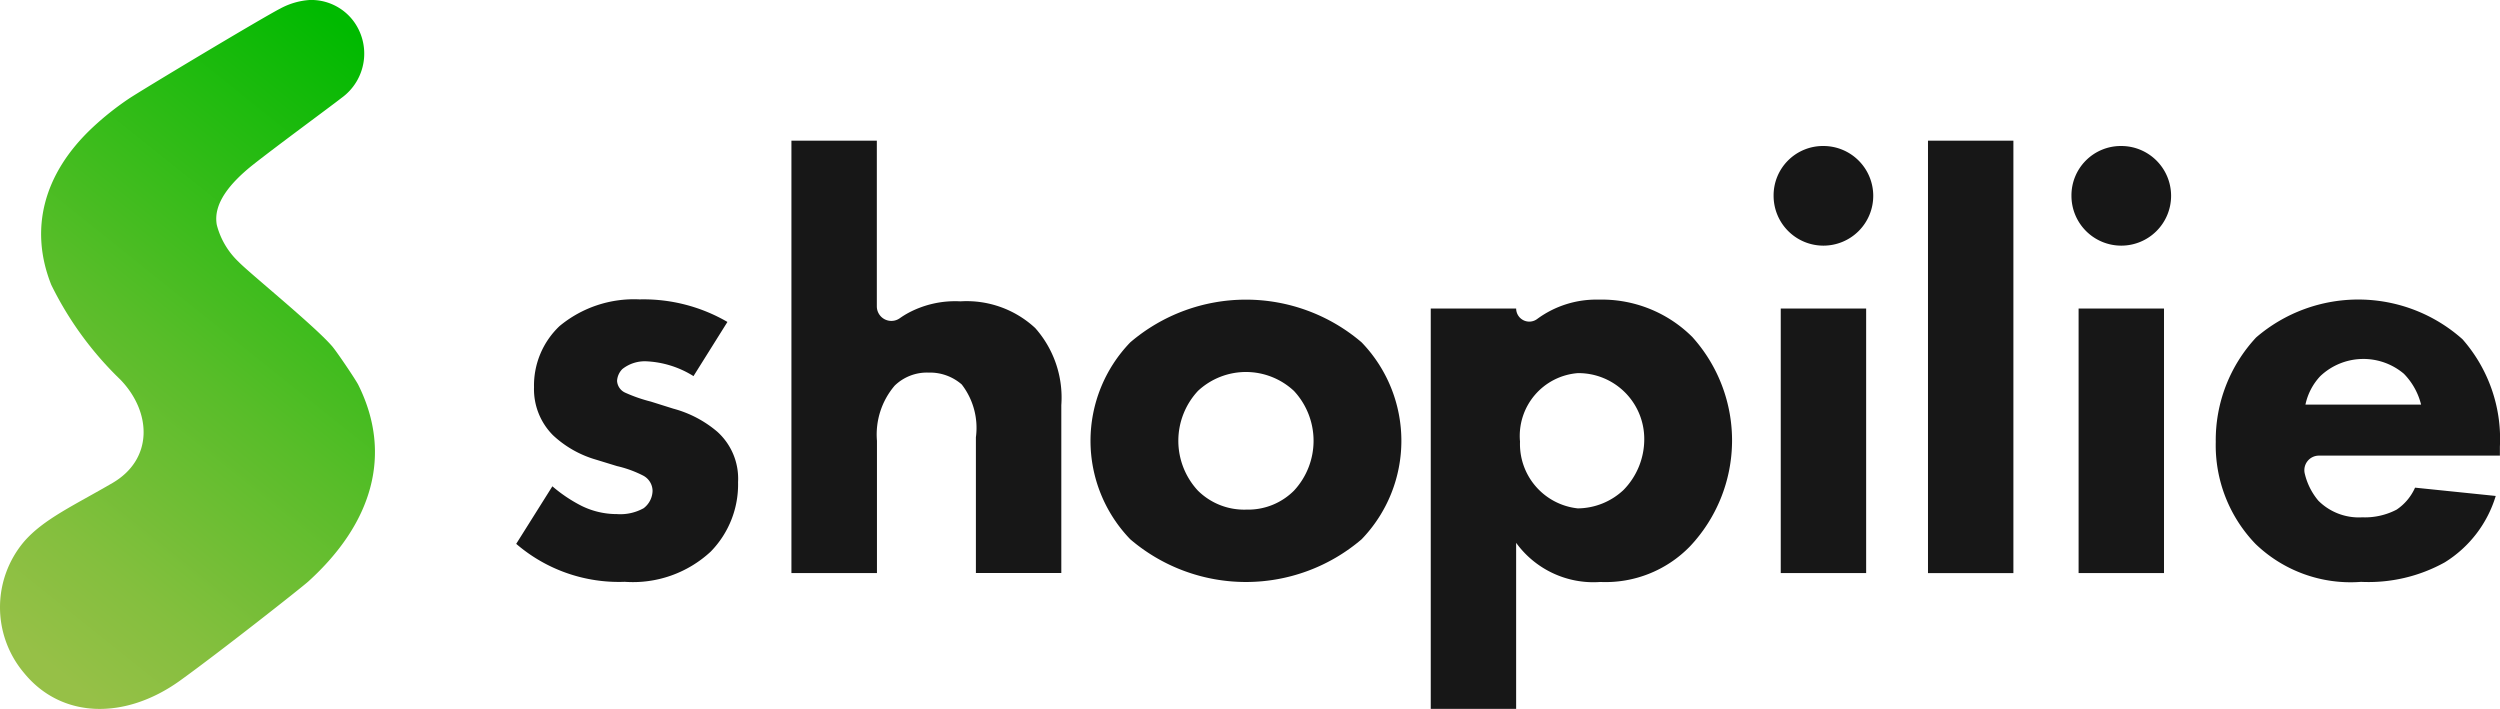
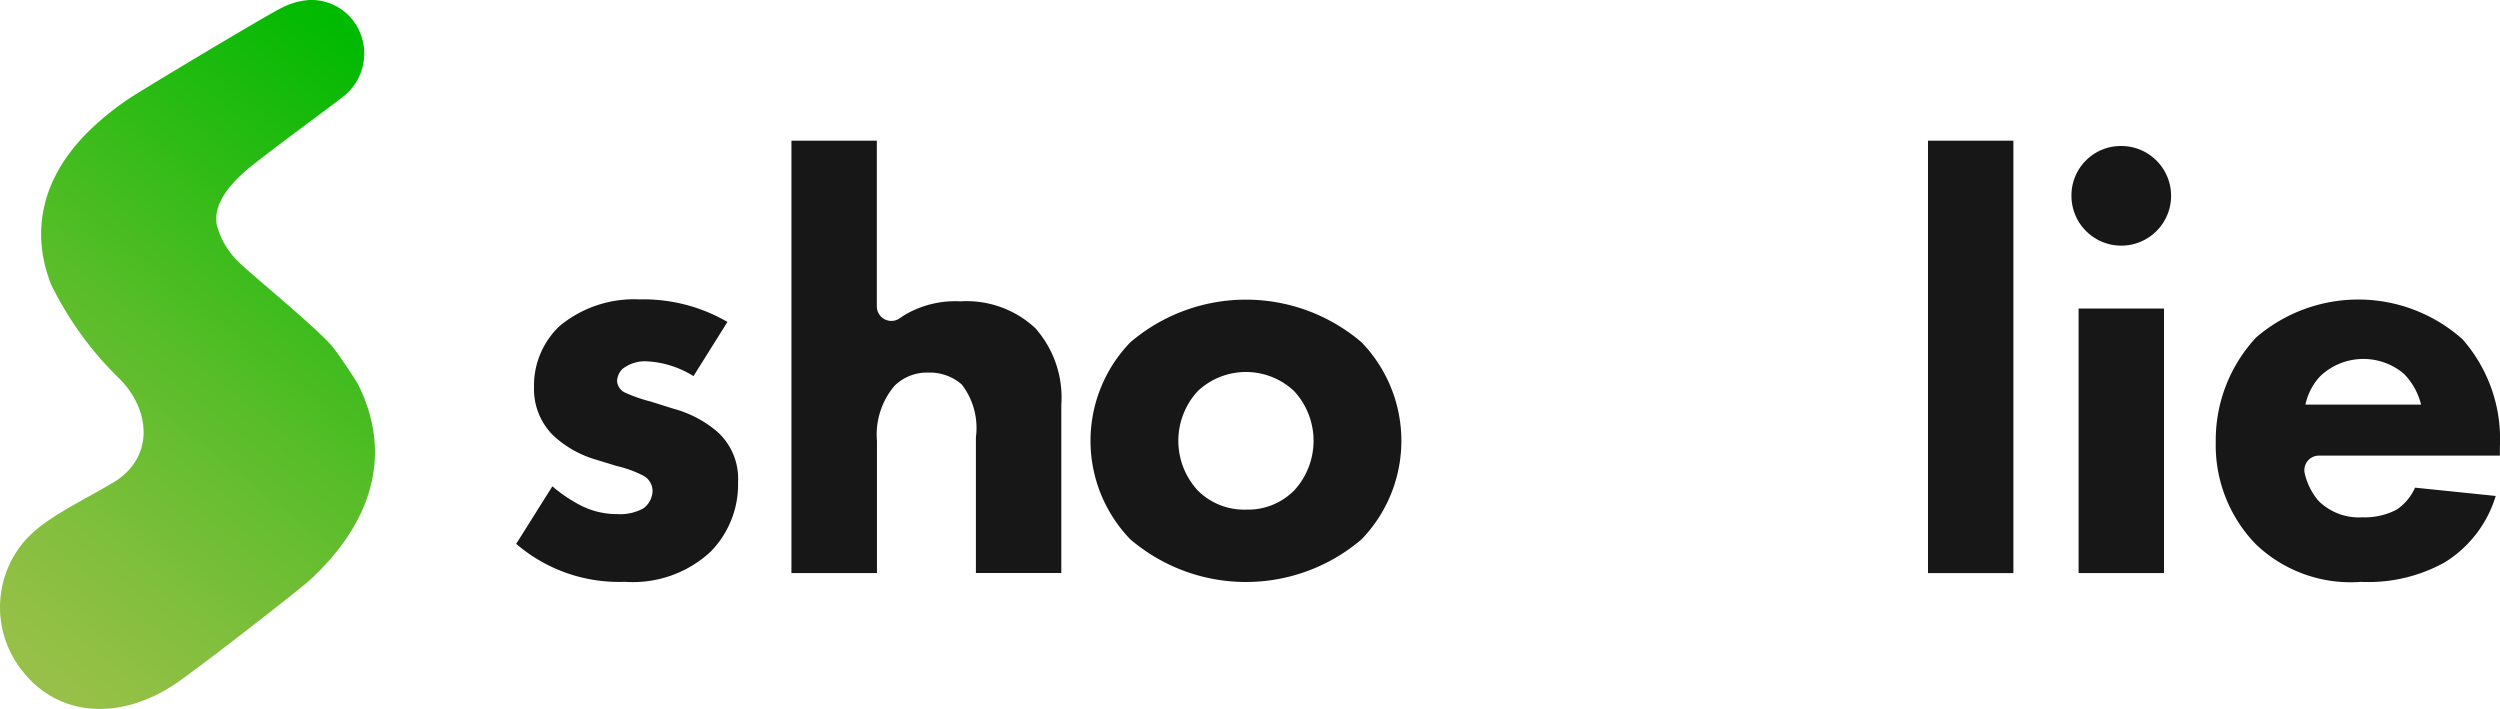
<svg xmlns="http://www.w3.org/2000/svg" width="141.059" height="40" viewBox="0 0 141.059 40">
  <defs>
    <linearGradient id="linear-gradient" x1="0.325" y1="1.011" x2="0.77" y2="-0.009" gradientUnits="objectBoundingBox">
      <stop offset="0" stop-color="#96c047" />
      <stop offset="0.16" stop-color="#84bf3e" />
      <stop offset="0.47" stop-color="#58bd29" />
      <stop offset="0.9" stop-color="#11ba08" />
      <stop offset="1" stop-color="#00ba00" />
    </linearGradient>
  </defs>
  <g id="logo" transform="translate(-0.008 0.01)">
    <g id="グループ_19" data-name="グループ 19" transform="translate(0.008 -0.01)">
      <g id="グループ_18" data-name="グループ 18" transform="translate(29.123 7.937)">
        <path id="パス_21" data-name="パス 21" d="M221.6,127.128a5.482,5.482,0,0,0-2.644-.837,2.045,2.045,0,0,0-1.372.435,1.029,1.029,0,0,0-.3.669.781.781,0,0,0,.468.669,8.647,8.647,0,0,0,1.44.5l1.272.4a6.361,6.361,0,0,1,2.476,1.3,3.561,3.561,0,0,1,1.171,2.845,5.415,5.415,0,0,1-1.54,3.916,6.449,6.449,0,0,1-4.853,1.707,8.874,8.874,0,0,1-6.125-2.142l2.041-3.247a8.278,8.278,0,0,0,1.639,1.1,4.507,4.507,0,0,0,2.008.468,2.7,2.7,0,0,0,1.506-.334,1.271,1.271,0,0,0,.5-.97.984.984,0,0,0-.535-.87,6.342,6.342,0,0,0-1.473-.535l-1.2-.368a5.974,5.974,0,0,1-2.41-1.372,3.681,3.681,0,0,1-1.071-2.712,4.617,4.617,0,0,1,1.44-3.447,6.581,6.581,0,0,1,4.519-1.506,9.419,9.419,0,0,1,4.954,1.272l-1.908,3.046Z" transform="translate(-211.59 -113.841)" fill="#171717" />
        <path id="パス_22" data-name="パス 22" d="M324.43,57.65h4.819V67a.82.82,0,0,0,1.293.67,4.8,4.8,0,0,1,.515-.318,5.607,5.607,0,0,1,2.911-.636,5.684,5.684,0,0,1,4.217,1.506,5.91,5.91,0,0,1,1.473,4.351v9.471h-4.819V74.384a4.009,4.009,0,0,0-.8-2.979,2.732,2.732,0,0,0-1.875-.669,2.615,2.615,0,0,0-1.908.736,4.249,4.249,0,0,0-1,3.112v7.463H324.43Z" transform="translate(-308.898 -57.65)" fill="#171717" />
        <path id="パス_23" data-name="パス 23" d="M462.335,136.341a10.042,10.042,0,0,1-13.053,0,8,8,0,0,1,0-11.111,10.042,10.042,0,0,1,13.053,0,8,8,0,0,1,0,11.111Zm-9.237-8.368a4.132,4.132,0,0,0,0,5.623,3.711,3.711,0,0,0,2.745,1.071,3.655,3.655,0,0,0,2.677-1.071,4.132,4.132,0,0,0,0-5.623,3.969,3.969,0,0,0-5.423,0Z" transform="translate(-414.631 -113.85)" fill="#171717" />
-         <path id="パス_24" data-name="パス 24" d="M591.319,145.9H586.5V123.312h4.819a.741.741,0,0,0,1.189.588,5.625,5.625,0,0,1,3.463-1.09,7.232,7.232,0,0,1,5.288,2.109,8.713,8.713,0,0,1-.134,11.814,6.635,6.635,0,0,1-5.054,2.008,5.387,5.387,0,0,1-4.753-2.209V145.9Zm.218-15.094a3.651,3.651,0,0,0,3.262,3.783,3.818,3.818,0,0,0,2.577-1.038,4.09,4.09,0,0,0,1.171-2.845,3.714,3.714,0,0,0-3.75-3.749,3.553,3.553,0,0,0-3.262,3.849Z" transform="translate(-534.895 -113.841)" fill="#171717" />
-         <path id="パス_25" data-name="パス 25" d="M729.852,59.84a2.811,2.811,0,1,1-2.812,2.811A2.786,2.786,0,0,1,729.852,59.84Zm2.41,9.17V83.938h-4.819V69.01Z" transform="translate(-656.09 -59.539)" fill="#171717" />
        <path id="パス_26" data-name="パス 26" d="M795.149,57.65v24.4H790.33V57.65Z" transform="translate(-710.669 -57.65)" fill="#171717" />
        <path id="パス_27" data-name="パス 27" d="M851.952,59.84a2.811,2.811,0,1,1-2.812,2.811A2.786,2.786,0,0,1,851.952,59.84Zm2.41,9.17V83.938h-4.819V69.01Z" transform="translate(-761.384 -59.539)" fill="#171717" />
        <path id="パス_28" data-name="パス 28" d="M924.353,131.612H914.141a.822.822,0,0,0-.8,1.027,3.682,3.682,0,0,0,.765,1.517,3.231,3.231,0,0,0,2.476.937,3.866,3.866,0,0,0,1.941-.435,2.918,2.918,0,0,0,1.038-1.239l4.552.468a6.671,6.671,0,0,1-2.878,3.748,8.867,8.867,0,0,1-4.72,1.1,7.73,7.73,0,0,1-5.957-2.142,8.019,8.019,0,0,1-2.242-5.756,8.5,8.5,0,0,1,2.275-5.89,8.833,8.833,0,0,1,11.648.1,8.513,8.513,0,0,1,2.109,6.058v.5Zm-4.451-2.878a3.8,3.8,0,0,0-.97-1.74,3.537,3.537,0,0,0-4.719.134,3.358,3.358,0,0,0-.837,1.606Z" transform="translate(-812.418 -113.841)" fill="#171717" />
      </g>
      <path id="パス_29" data-name="パス 29" d="M20.227,21.711c-.146-.293-1.152-1.784-1.445-2.143-.924-1.111-4.727-4.191-5.317-4.809a4.369,4.369,0,0,1-1.225-2.083c-.224-1.24.827-2.4,1.944-3.312,1.376-1.092,4.359-3.277,5.1-3.854a3.079,3.079,0,0,0,.637-4.373A2.979,2.979,0,0,0,17.47-.01a4.048,4.048,0,0,0-1.643.48C14.793,1,7.911,5.126,7.25,5.577A16.329,16.329,0,0,0,5.215,7.2C2.441,9.811,1.659,12.937,2.9,16.06a19.109,19.109,0,0,0,3.906,5.356c1.765,1.835,1.857,4.48-.449,5.825-2.154,1.257-3.9,2.041-5,3.319a5.738,5.738,0,0,0,0,7.392c2.123,2.611,5.714,2.662,8.8.447,2.149-1.542,6.908-5.286,7.255-5.608C21,29.533,22.182,25.643,20.227,21.711Z" transform="translate(-0.008 0.01)" fill="url(#linear-gradient)" />
    </g>
  </g>
</svg>